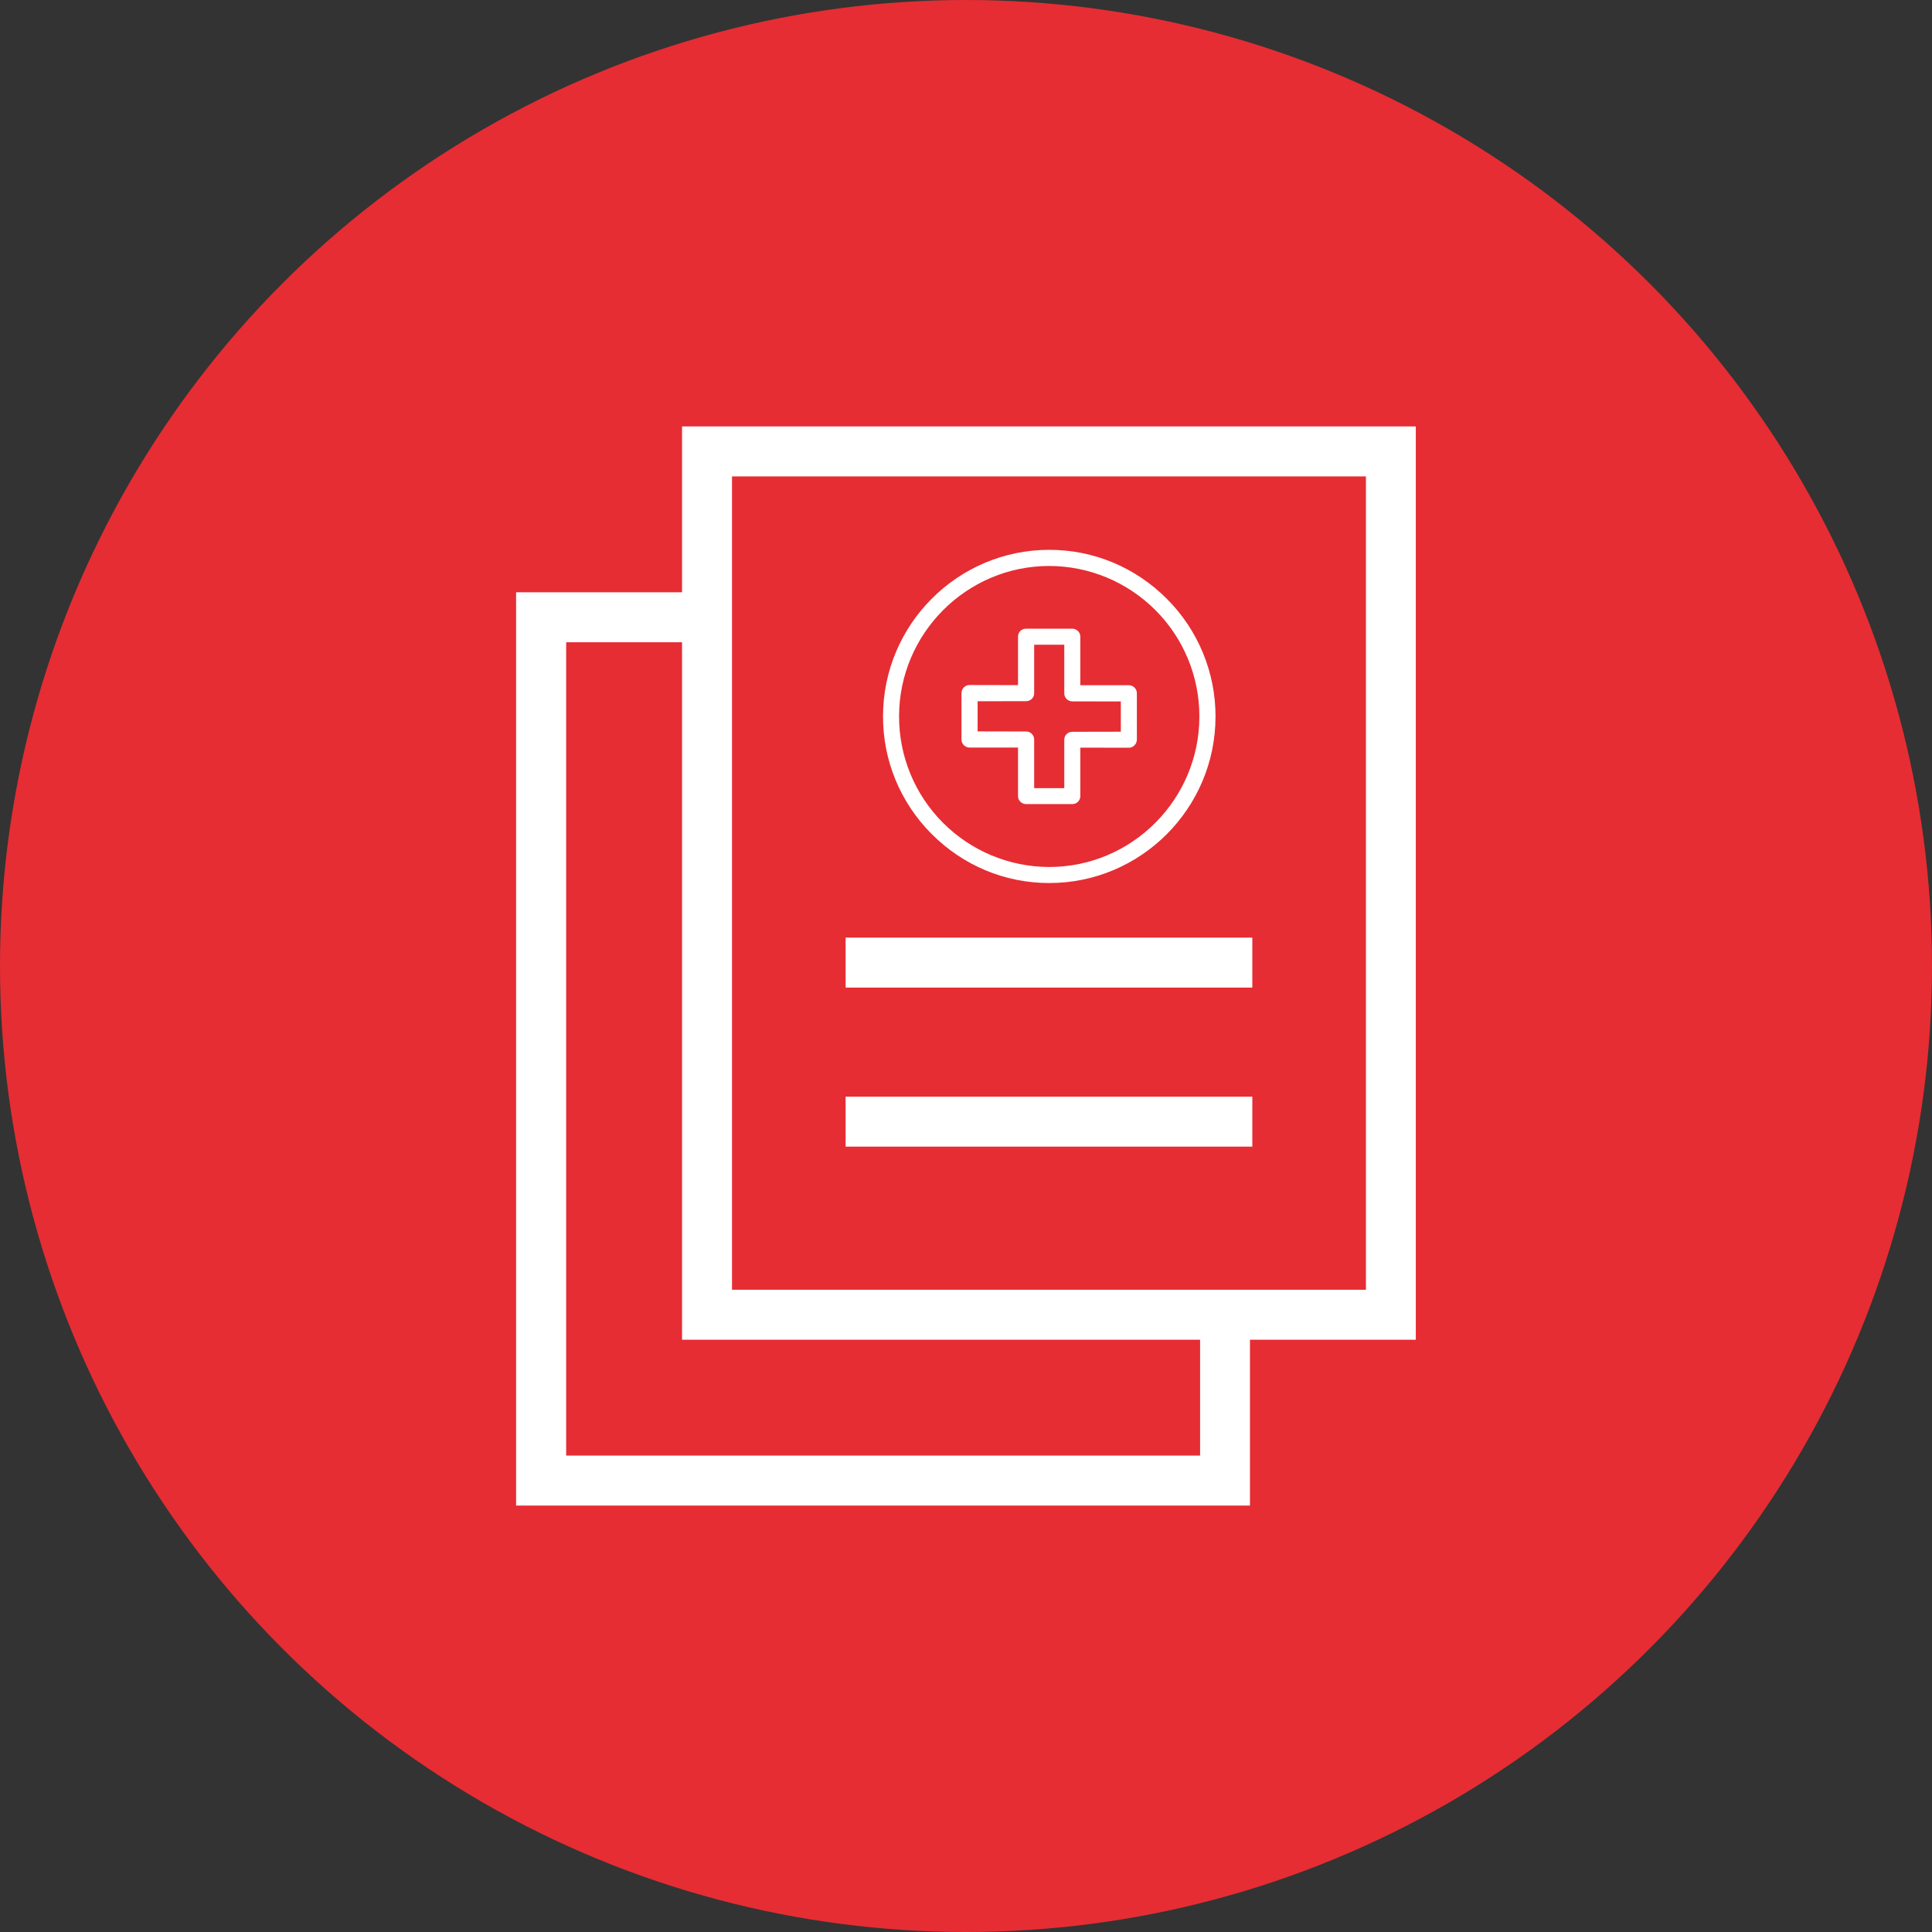
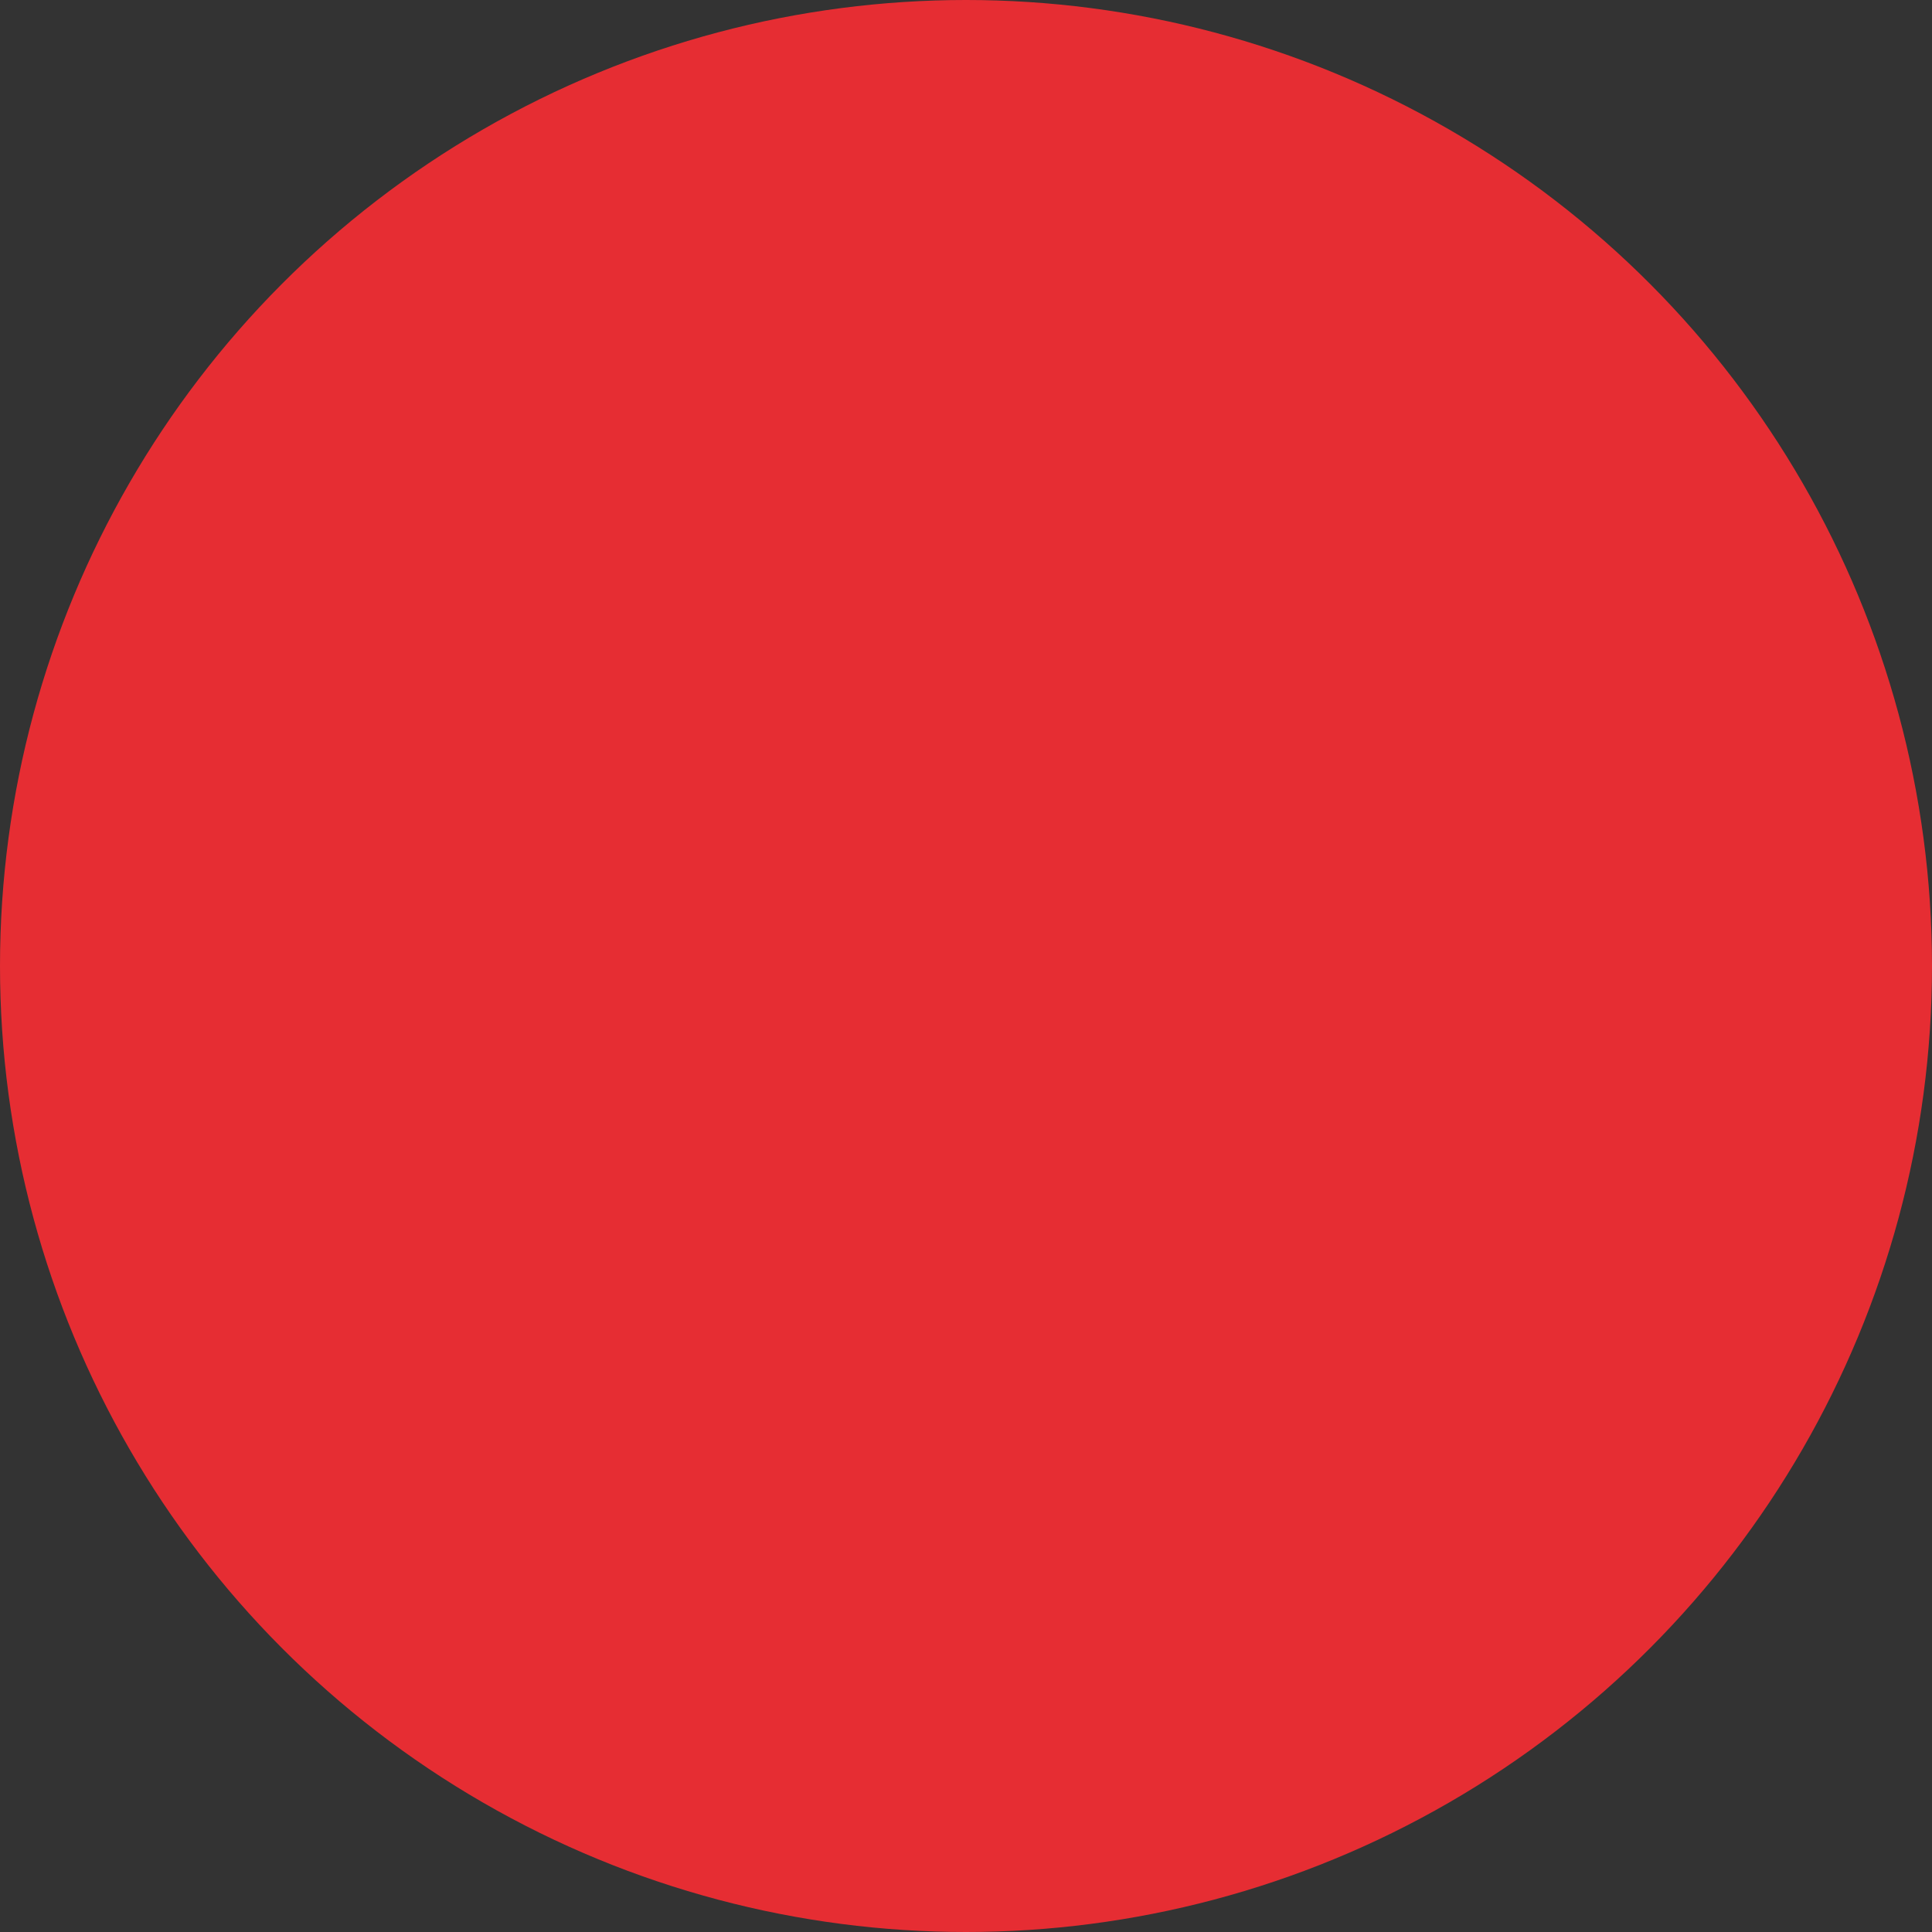
<svg xmlns="http://www.w3.org/2000/svg" version="1.1" id="Layer_1" x="0px" y="0px" width="187.92px" height="187.92px" viewBox="0 0 187.92 187.92" style="enable-background:new 0 0 187.92 187.92;" xml:space="preserve">
  <rect x="0" y="0" width="187.92" height="187.92" fill="#333333" stroke="none" />
  <style type="text/css"> .st0{fill:#E62D33;} .st1{fill:#FFFFFF;} </style>
  <circle class="st0" cx="93.96" cy="93.96" r="93.96" />
  <g>
-     <path class="st1" d="M132.85,125.45H71.2V46.34h61.66V125.45z M116.72,141.58H55.07V62.47h11.27v67.84h50.39V141.58z M137.72,41.48 H66.34v16.13H50.2v88.83h71.38v-16.13h16.13V41.48z" />
-     <rect x="82.25" y="91.2" class="st1" width="39.56" height="4.86" />
-     <rect x="82.25" y="106.67" class="st1" width="39.56" height="4.86" />
-   </g>
-   <path class="st1" d="M102.06,55.05h0.01c3.88,0.01,7.59,1.56,10.33,4.31c2.74,2.75,4.27,6.47,4.26,10.35 c-0.01,8.05-6.56,14.62-14.61,14.62h-0.01c-3.88-0.01-7.59-1.56-10.33-4.31c-2.74-2.75-4.27-6.47-4.26-10.35 C87.46,61.62,94.01,55.05,102.06,55.05z M102.05,85.89h0.01c8.91,0,16.16-7.26,16.17-16.18c0.01-4.3-1.69-8.42-4.73-11.46 c-3.05-3.06-7.11-4.77-11.43-4.77h-0.01c-8.91,0-16.16,7.26-16.17,16.18h0c-0.02,4.3,1.69,8.42,4.73,11.46 C93.67,84.18,97.73,85.89,102.05,85.89L102.05,85.89z" />
-   <path class="st1" d="M95.09,68.21l4.72-0.01c0.21,0,0.41-0.08,0.55-0.22c0.15-0.15,0.23-0.34,0.23-0.55l0-4.72l2.93,0l0,4.73 c0,0.43,0.35,0.78,0.78,0.78l4.72,0.01l0,2.94l-4.72,0.01h0c-0.21,0-0.41,0.08-0.55,0.22c-0.15,0.14-0.23,0.34-0.23,0.54l0,4.72 l-2.93,0l0-4.73c0-0.43-0.35-0.78-0.78-0.78l-4.72-0.01L95.09,68.21z M94.3,72.71l4.72,0l0,4.72v0c0,0.21,0.08,0.41,0.23,0.55 c0.15,0.15,0.35,0.23,0.55,0.23h4.5c0.21,0,0.41-0.08,0.55-0.22s0.23-0.34,0.23-0.55l0-4.72l4.72,0.01v0c0.21,0,0.41-0.09,0.55-0.24 c0.15-0.15,0.23-0.35,0.23-0.56l0-4.5c0-0.43-0.35-0.78-0.78-0.78l-4.72,0l0-4.72v0c0-0.21-0.08-0.41-0.23-0.55 c-0.15-0.15-0.35-0.23-0.55-0.23h-4.5c-0.21,0-0.41,0.08-0.55,0.22c-0.15,0.15-0.23,0.34-0.23,0.55l0,4.72l-4.72-0.01h0 c-0.43,0-0.78,0.36-0.78,0.79l0,4.5C93.52,72.36,93.87,72.71,94.3,72.71L94.3,72.71z" />
+     </g>
</svg>